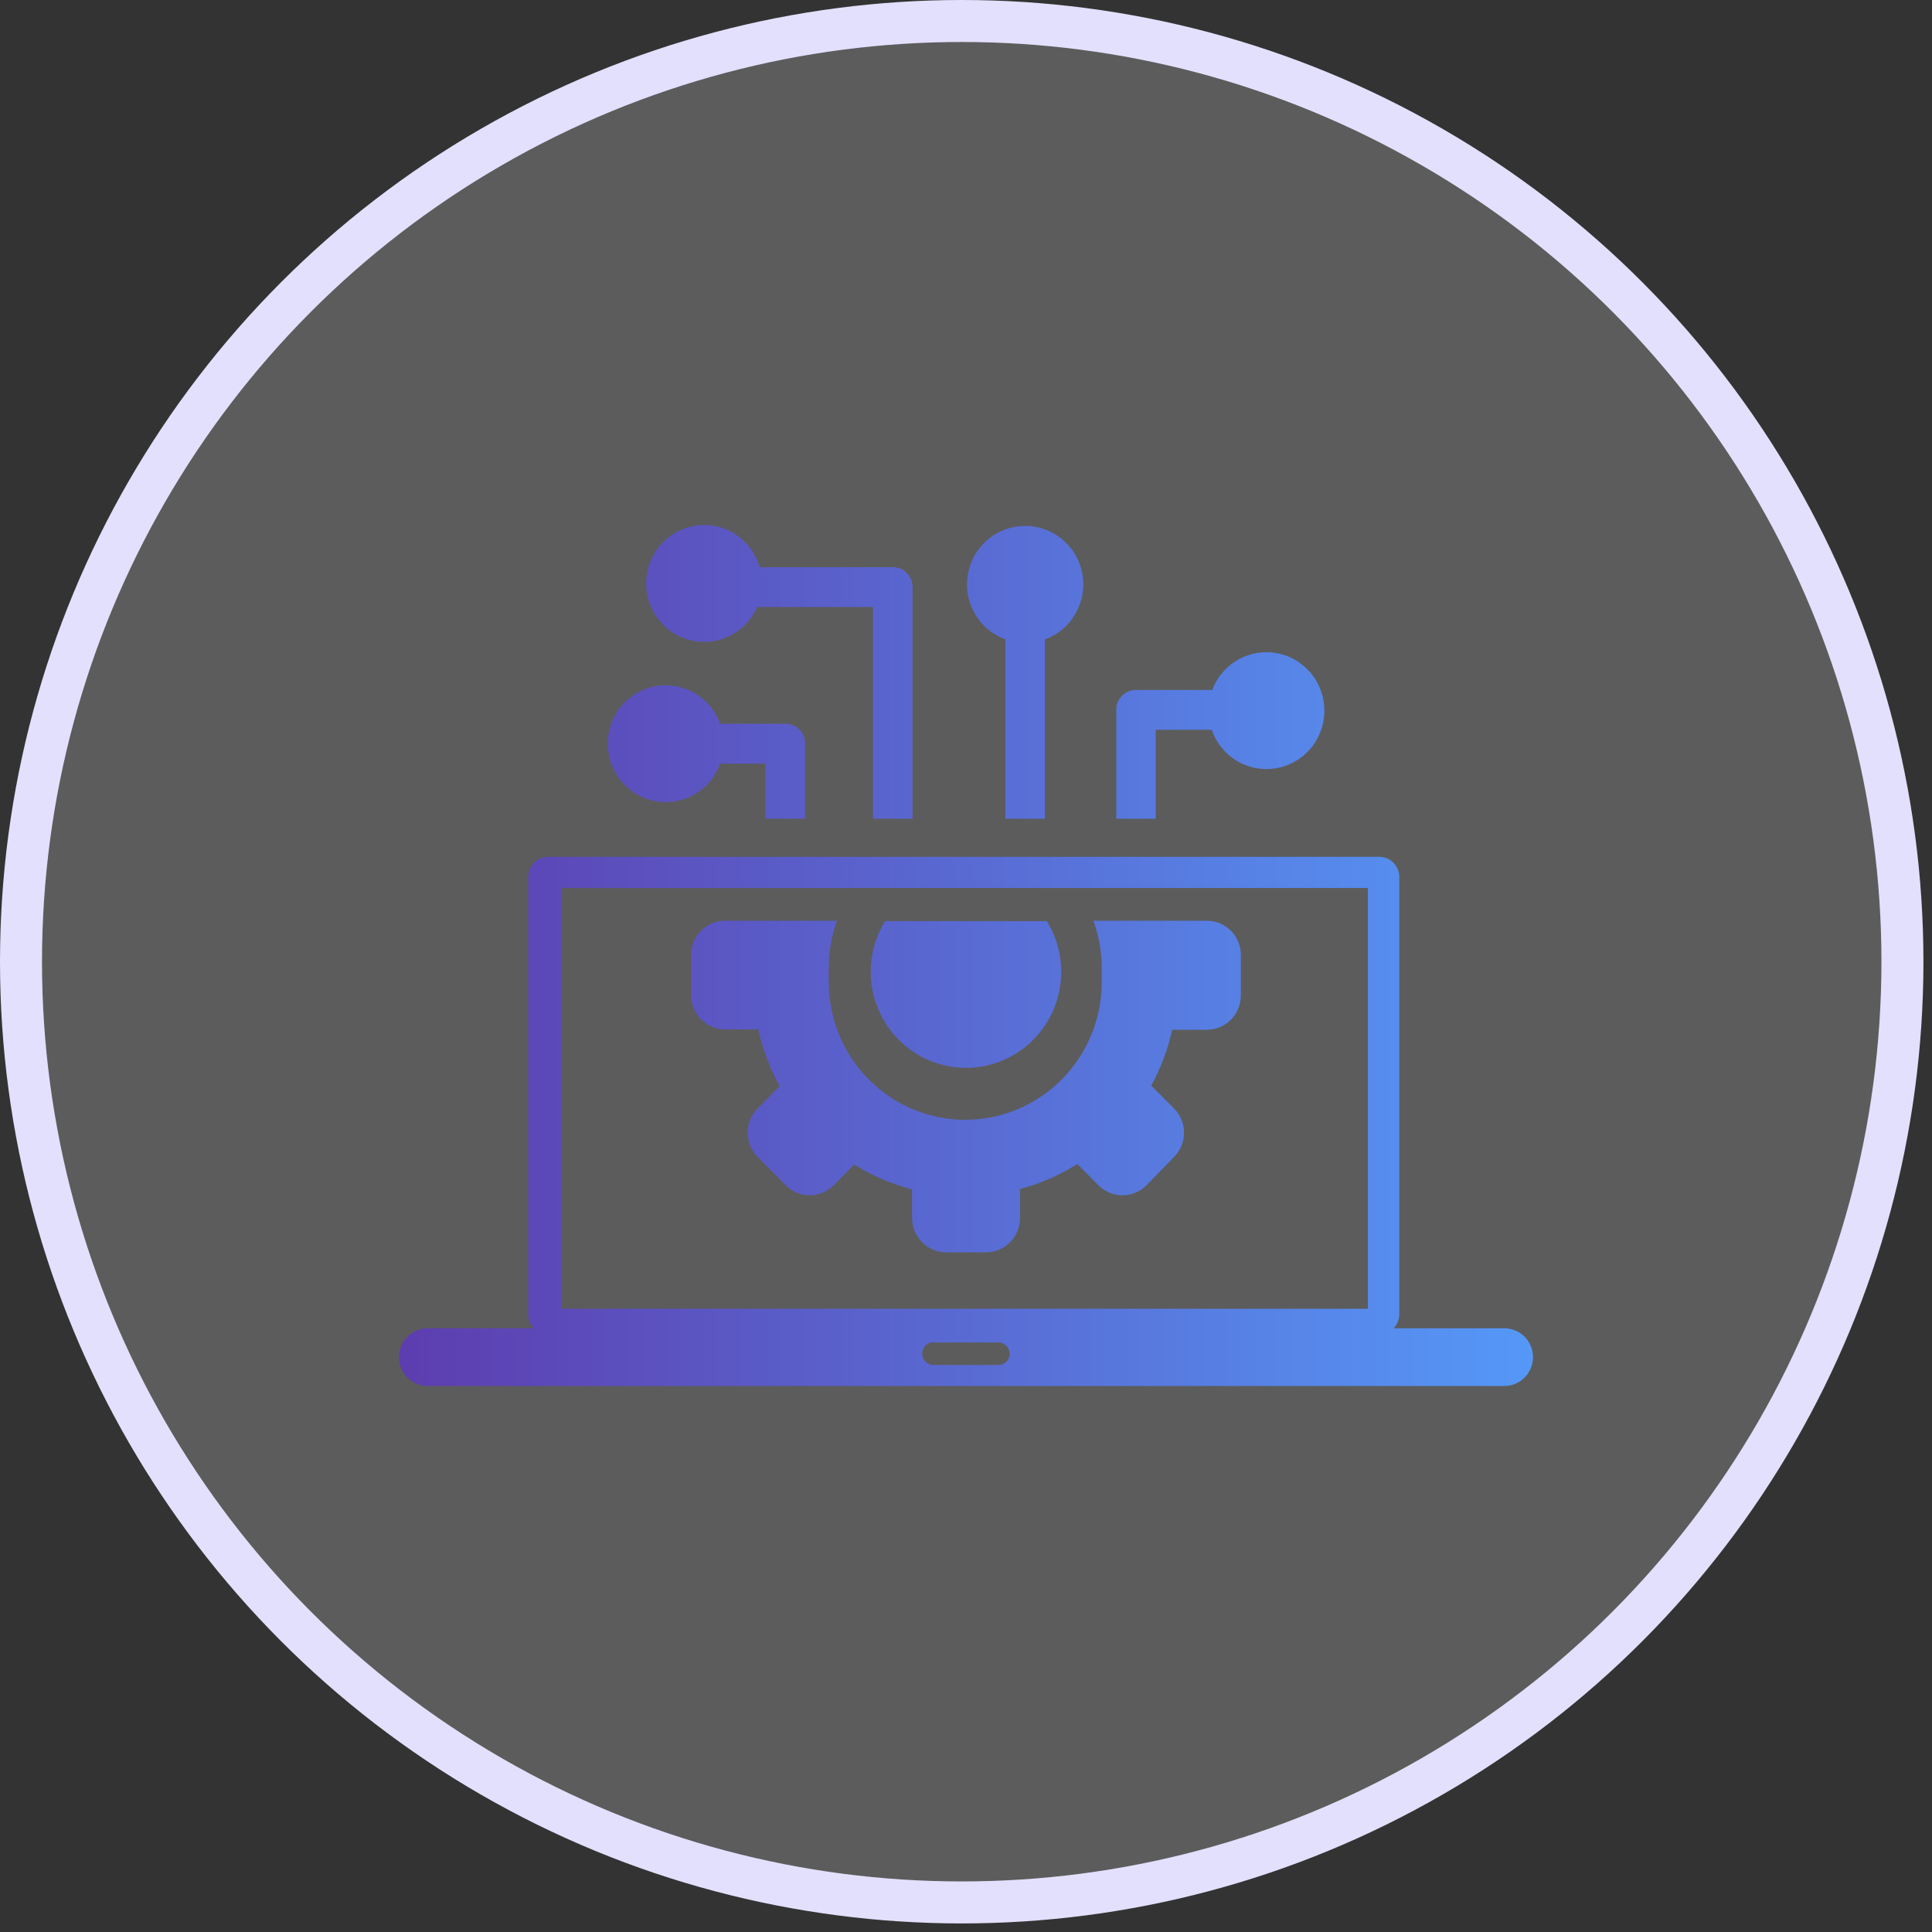
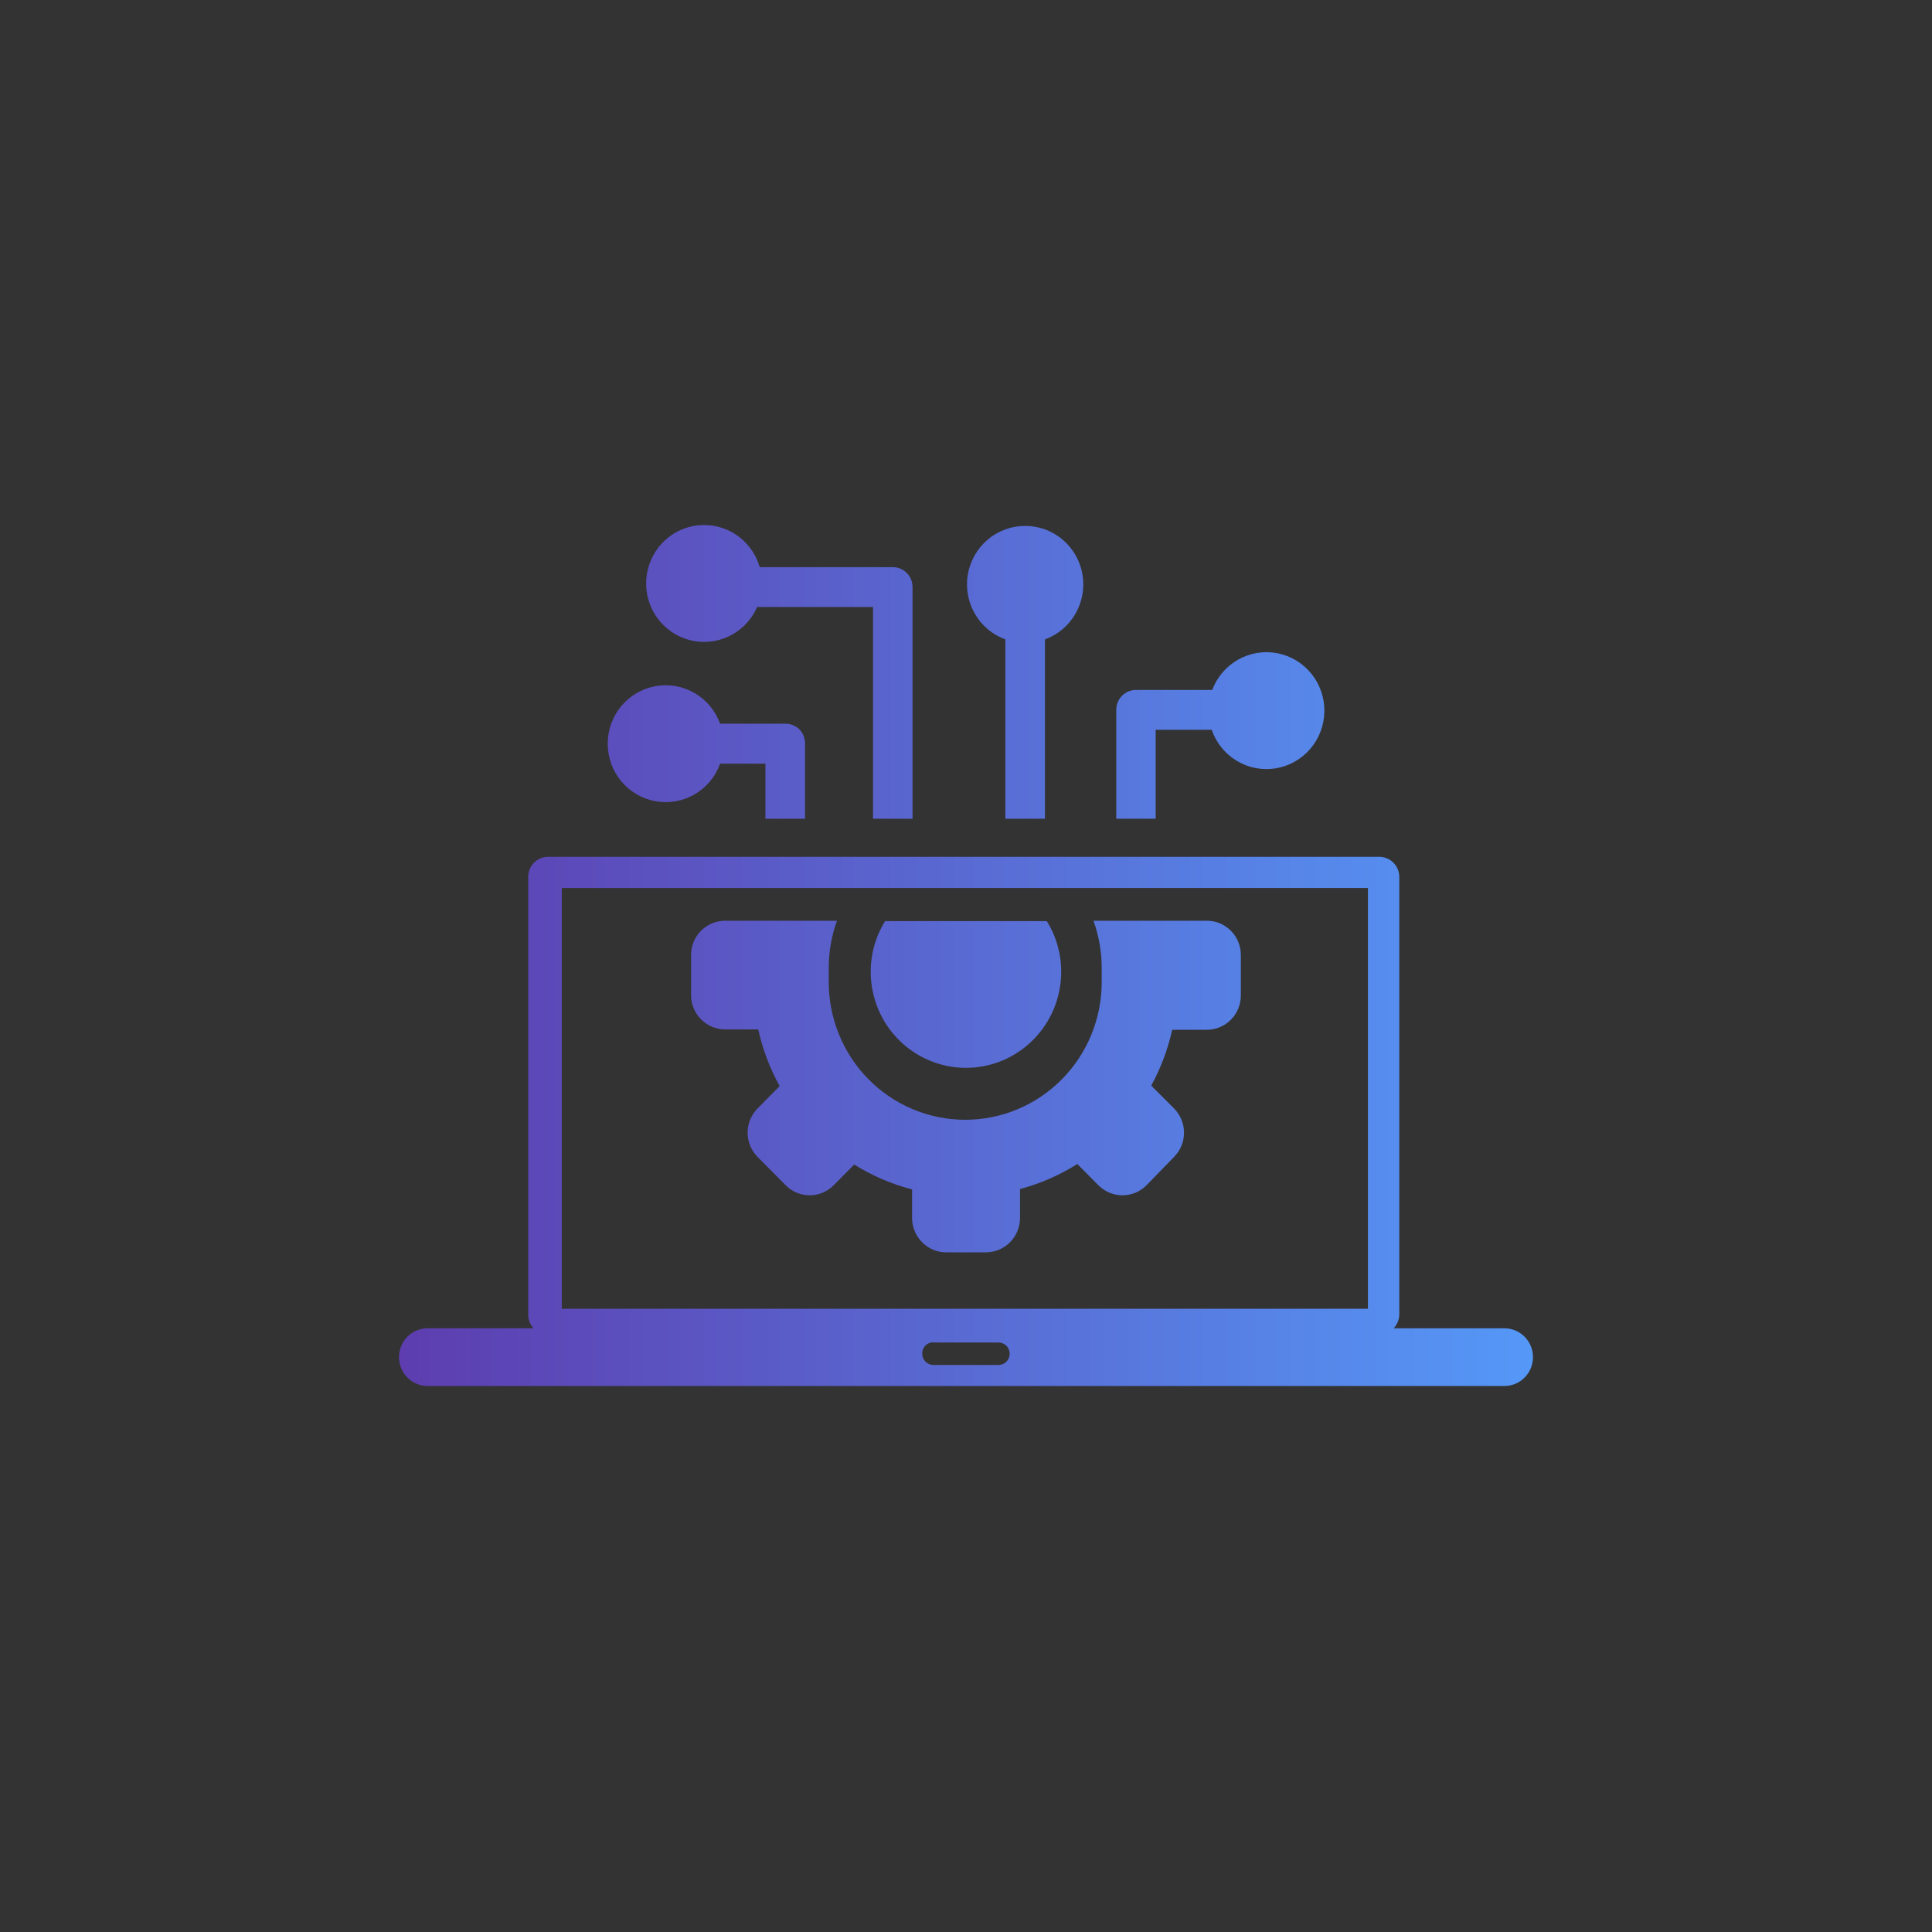
<svg xmlns="http://www.w3.org/2000/svg" width="92" height="92" viewBox="0 0 92 92" fill="none">
  <rect x="0" y="0" width="92" height="92" fill="#333333" stroke="none" />
-   <circle cx="45.796" cy="45.796" r="44.796" fill="white" fill-opacity="0.2" stroke="#E2E0FD" stroke-width="2" />
  <path fill-rule="evenodd" clip-rule="evenodd" d="M20.362 63.252H25.402C25.236 63.071 25.147 62.833 25.152 62.587V41.755C25.152 41.502 25.251 41.26 25.429 41.081C25.606 40.902 25.846 40.802 26.097 40.802H65.688C65.938 40.803 66.178 40.904 66.355 41.082C66.532 41.261 66.632 41.502 66.633 41.755V62.587C66.631 62.835 66.535 63.073 66.365 63.252H71.638C71.999 63.252 72.346 63.397 72.601 63.654C72.856 63.912 73 64.261 73 64.626C73 64.99 72.856 65.34 72.601 65.597C72.346 65.855 71.999 66 71.638 66H20.362C20.001 66 19.654 65.855 19.399 65.597C19.143 65.34 19 64.99 19 64.626C19 64.261 19.143 63.912 19.399 63.654C19.654 63.397 20.001 63.252 20.362 63.252ZM57.713 34.751H55.032V38.989H53.156V33.803C53.155 33.678 53.179 33.554 53.226 33.439C53.273 33.324 53.343 33.219 53.43 33.131C53.517 33.043 53.621 32.973 53.736 32.925C53.85 32.878 53.973 32.854 54.096 32.854H57.726C57.956 32.242 58.392 31.731 58.958 31.411C59.525 31.091 60.185 30.983 60.822 31.105C61.46 31.227 62.034 31.572 62.445 32.08C62.855 32.587 63.075 33.224 63.066 33.879C63.057 34.533 62.819 35.164 62.395 35.659C61.971 36.155 61.387 36.483 60.746 36.588C60.105 36.692 59.449 36.565 58.891 36.229C58.334 35.893 57.912 35.37 57.7 34.751H57.713ZM38.334 35.416V38.989H36.449V36.365H34.292C34.07 36.98 33.641 37.497 33.079 37.824C32.517 38.152 31.859 38.269 31.22 38.155C30.581 38.042 30.002 37.705 29.584 37.203C29.167 36.702 28.939 36.069 28.939 35.414C28.939 34.76 29.167 34.126 29.584 33.624C30.002 33.123 30.581 32.786 31.22 32.673C31.859 32.559 32.517 32.676 33.079 33.004C33.641 33.331 34.07 33.848 34.292 34.463H37.412C37.535 34.463 37.657 34.488 37.771 34.536C37.885 34.584 37.988 34.654 38.075 34.742C38.246 34.924 38.339 35.166 38.334 35.416ZM33.527 25C33.03 25 32.542 25.136 32.115 25.392C31.688 25.649 31.338 26.018 31.101 26.459C30.865 26.9 30.75 27.397 30.771 27.898C30.791 28.399 30.945 28.885 31.217 29.305C31.489 29.725 31.868 30.063 32.315 30.284C32.761 30.504 33.258 30.599 33.754 30.558C34.249 30.517 34.724 30.342 35.129 30.051C35.534 29.76 35.853 29.364 36.054 28.905H41.573V38.989H43.454V27.961C43.455 27.836 43.431 27.712 43.385 27.596C43.338 27.48 43.269 27.375 43.181 27.286C43.093 27.197 42.989 27.127 42.875 27.079C42.76 27.032 42.637 27.007 42.513 27.008H36.177C36.012 26.431 35.665 25.923 35.19 25.561C34.715 25.199 34.136 25.002 33.54 25H33.527ZM48.815 25.044C48.164 25.043 47.534 25.273 47.035 25.694C46.537 26.115 46.202 26.7 46.089 27.347C45.977 27.993 46.094 28.658 46.421 29.226C46.747 29.793 47.262 30.226 47.874 30.448V38.989H49.759V30.448C50.372 30.226 50.887 29.792 51.213 29.225C51.54 28.657 51.657 27.991 51.544 27.344C51.431 26.698 51.095 26.113 50.595 25.692C50.096 25.271 49.465 25.042 48.815 25.044ZM41.463 46.276C41.461 45.423 41.698 44.587 42.148 43.864H49.847C50.298 44.586 50.535 45.423 50.533 46.276C50.533 47.489 50.055 48.652 49.204 49.51C48.354 50.368 47.2 50.85 45.998 50.85C44.795 50.85 43.642 50.368 42.791 49.51C41.941 48.652 41.463 47.489 41.463 46.276ZM59.088 46.449V47.406C59.087 47.837 58.917 48.251 58.615 48.556C58.313 48.862 57.903 49.035 57.475 49.037H55.819C55.612 49.967 55.276 50.862 54.821 51.697L55.911 52.787C56.212 53.093 56.382 53.506 56.382 53.937C56.382 54.368 56.212 54.782 55.911 55.087L54.593 56.444C54.289 56.748 53.878 56.919 53.45 56.919C53.022 56.919 52.612 56.748 52.308 56.444L51.302 55.429C50.456 55.962 49.536 56.364 48.573 56.621V58.004C48.571 58.436 48.399 58.849 48.097 59.155C47.794 59.46 47.384 59.633 46.956 59.635H45.049C44.62 59.633 44.211 59.46 43.908 59.155C43.605 58.849 43.434 58.436 43.432 58.004V56.639C42.459 56.386 41.531 55.987 40.676 55.455L39.697 56.444C39.394 56.748 38.984 56.918 38.556 56.918C38.129 56.918 37.719 56.748 37.416 56.444L36.071 55.087C35.77 54.782 35.601 54.368 35.601 53.937C35.601 53.506 35.77 53.093 36.071 52.787L37.126 51.719C36.659 50.873 36.315 49.964 36.106 49.019H34.52C34.093 49.017 33.683 48.844 33.381 48.539C33.079 48.233 32.909 47.82 32.908 47.388V45.469C32.909 45.051 33.07 44.65 33.356 44.349C33.642 44.047 34.032 43.867 34.446 43.847H39.855C39.596 44.566 39.464 45.325 39.464 46.09C39.464 46.205 39.464 46.316 39.464 46.431C39.464 46.546 39.464 46.657 39.464 46.768C39.464 48.506 40.148 50.174 41.367 51.403C42.586 52.633 44.239 53.323 45.963 53.323C47.686 53.323 49.339 52.633 50.558 51.403C51.777 50.174 52.462 48.506 52.462 46.768C52.462 46.657 52.462 46.542 52.462 46.431C52.462 46.32 52.462 46.205 52.462 46.09C52.461 45.325 52.329 44.566 52.071 43.847H57.55C57.964 43.867 58.354 44.047 58.64 44.349C58.926 44.65 59.086 45.051 59.088 45.469V46.431V46.449ZM26.751 42.286H65.139V62.321H26.751V42.286ZM44.442 63.93H47.562C47.698 63.933 47.827 63.989 47.924 64.085C48.02 64.182 48.076 64.312 48.081 64.449C48.082 64.519 48.07 64.589 48.045 64.655C48.02 64.721 47.982 64.781 47.934 64.832C47.886 64.883 47.828 64.924 47.765 64.952C47.701 64.981 47.632 64.996 47.562 64.998H44.442C44.372 64.998 44.302 64.983 44.237 64.955C44.172 64.927 44.114 64.886 44.064 64.835C44.015 64.784 43.977 64.723 43.951 64.657C43.925 64.591 43.913 64.52 43.915 64.449C43.915 64.308 43.971 64.172 44.069 64.073C44.168 63.973 44.302 63.917 44.442 63.917V63.93Z" fill="url(#paint0_linear_2407_301)" />
  <defs>
    <linearGradient id="paint0_linear_2407_301" x1="19" y1="45.5" x2="73" y2="45.5" gradientUnits="userSpaceOnUse">
      <stop stop-color="#5D3DAF" />
      <stop offset="1" stop-color="#5598F7" />
    </linearGradient>
  </defs>
</svg>